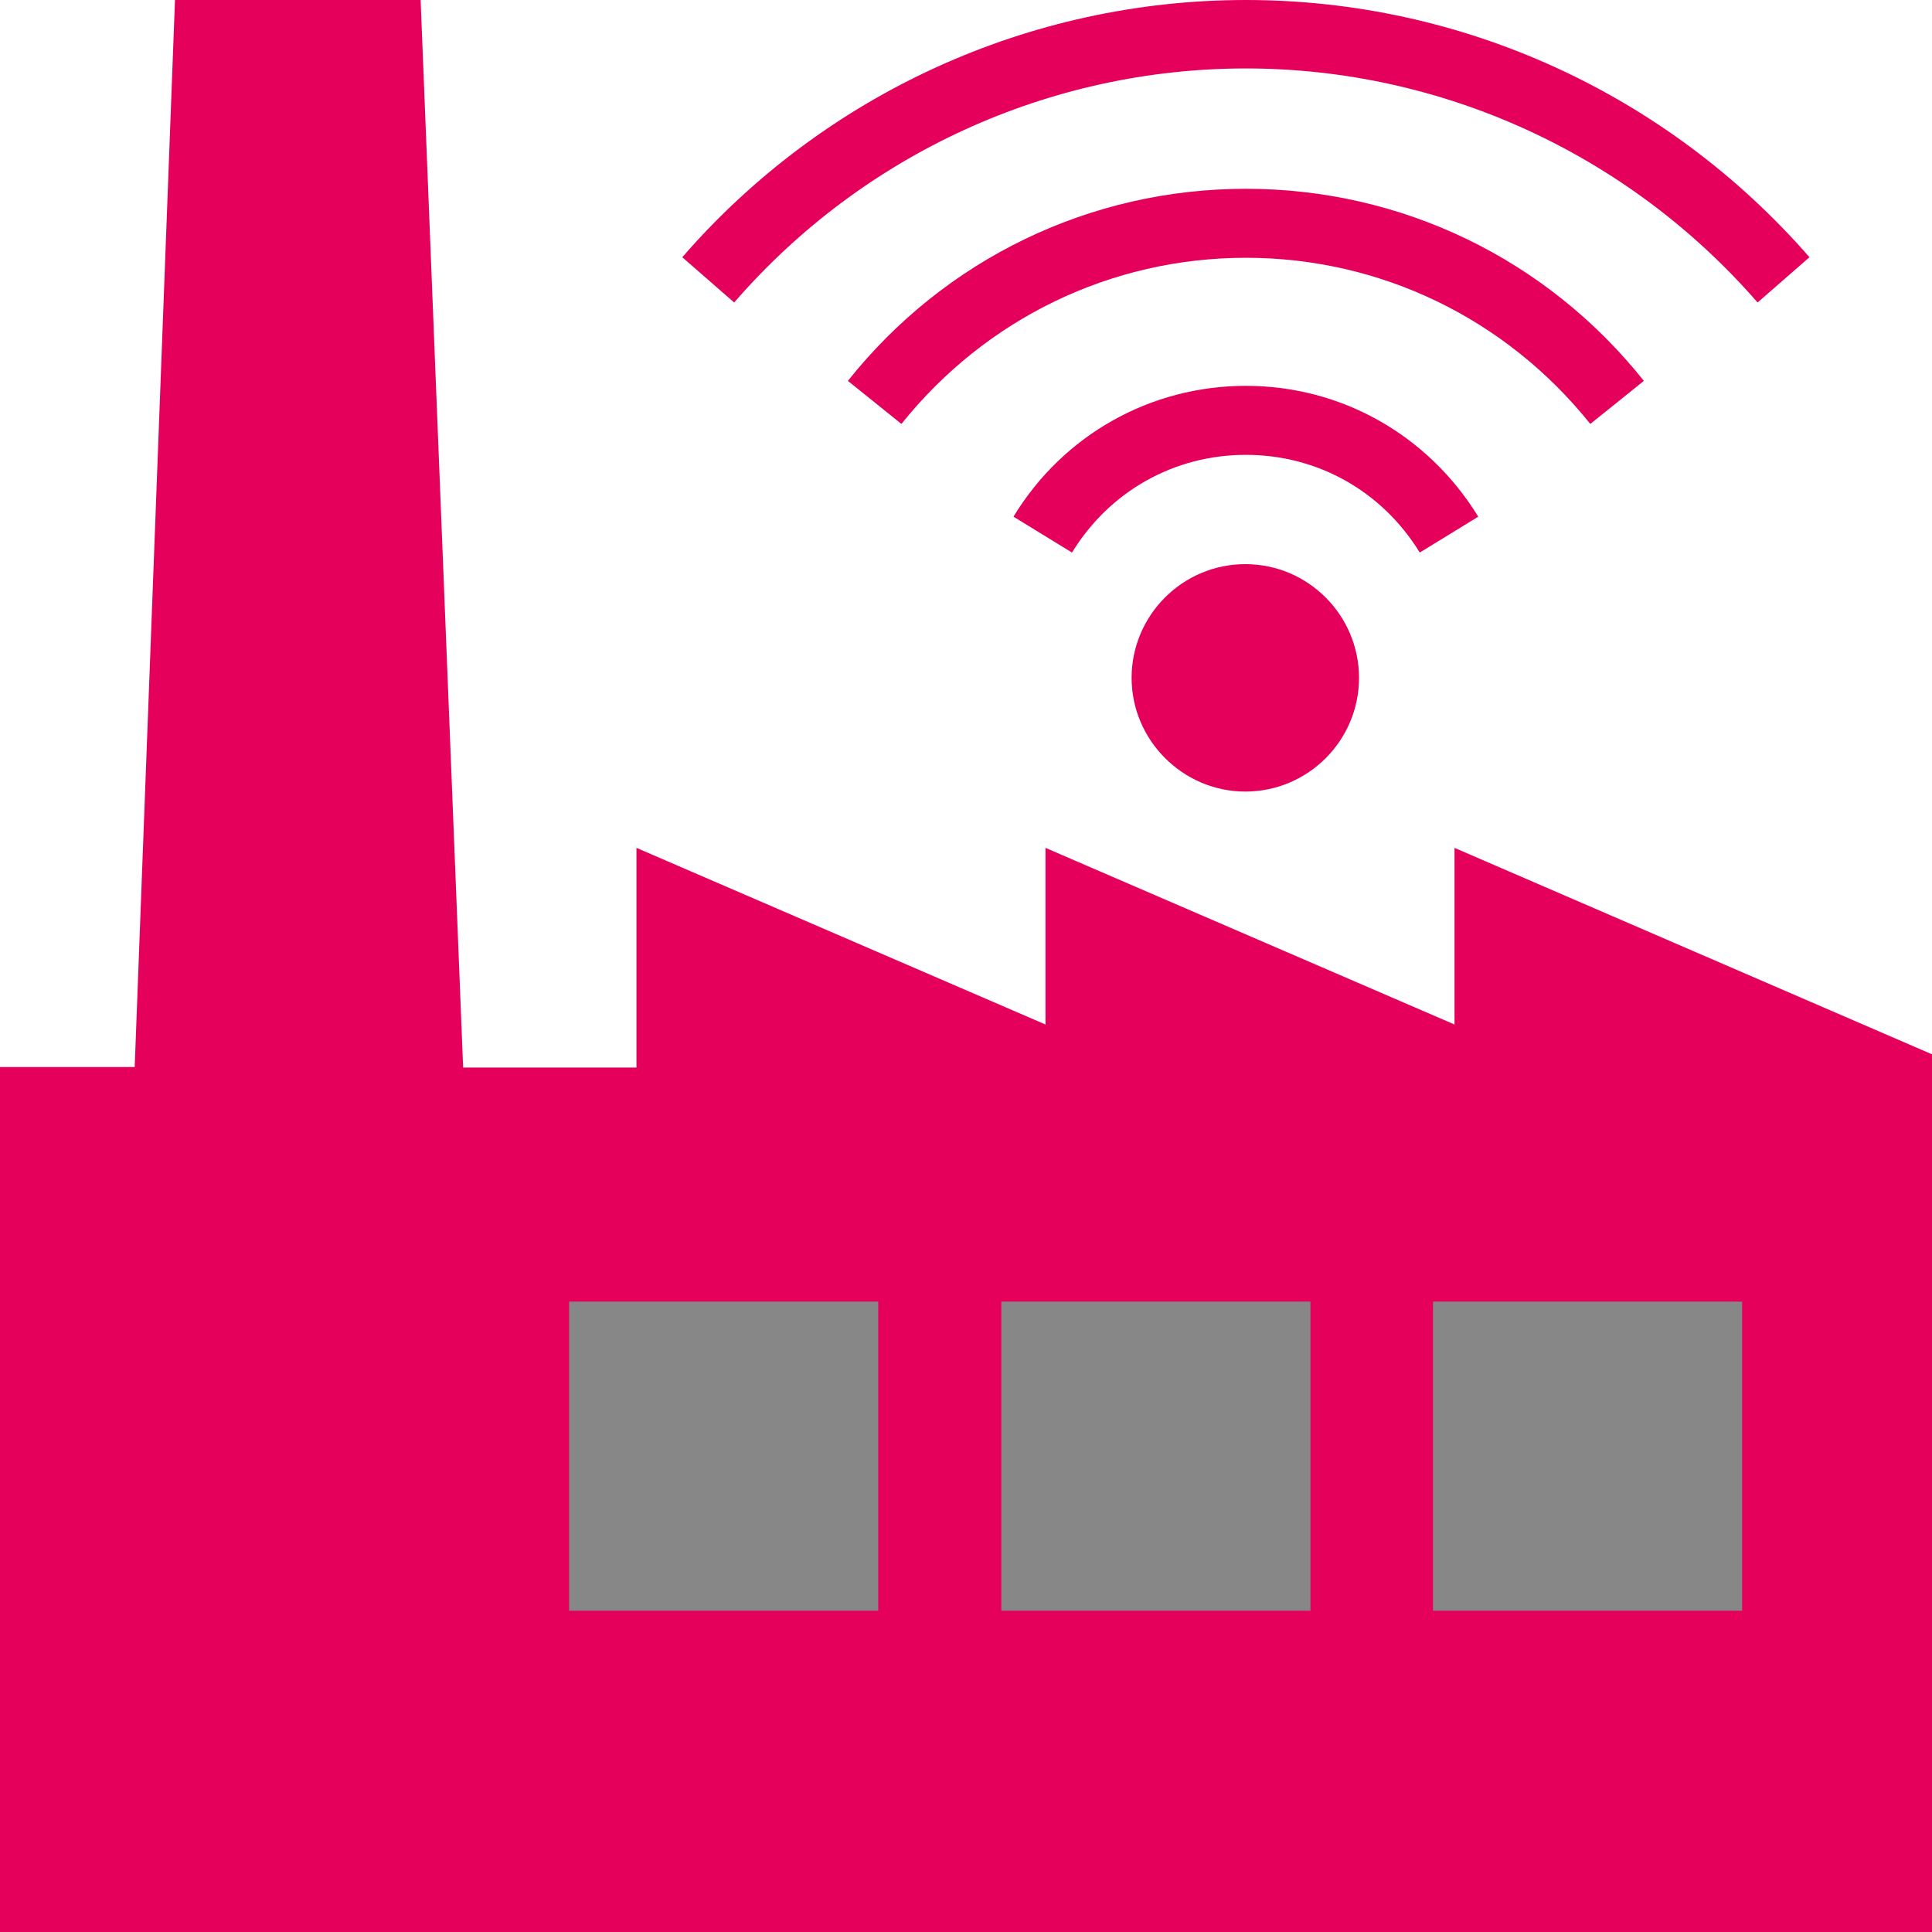
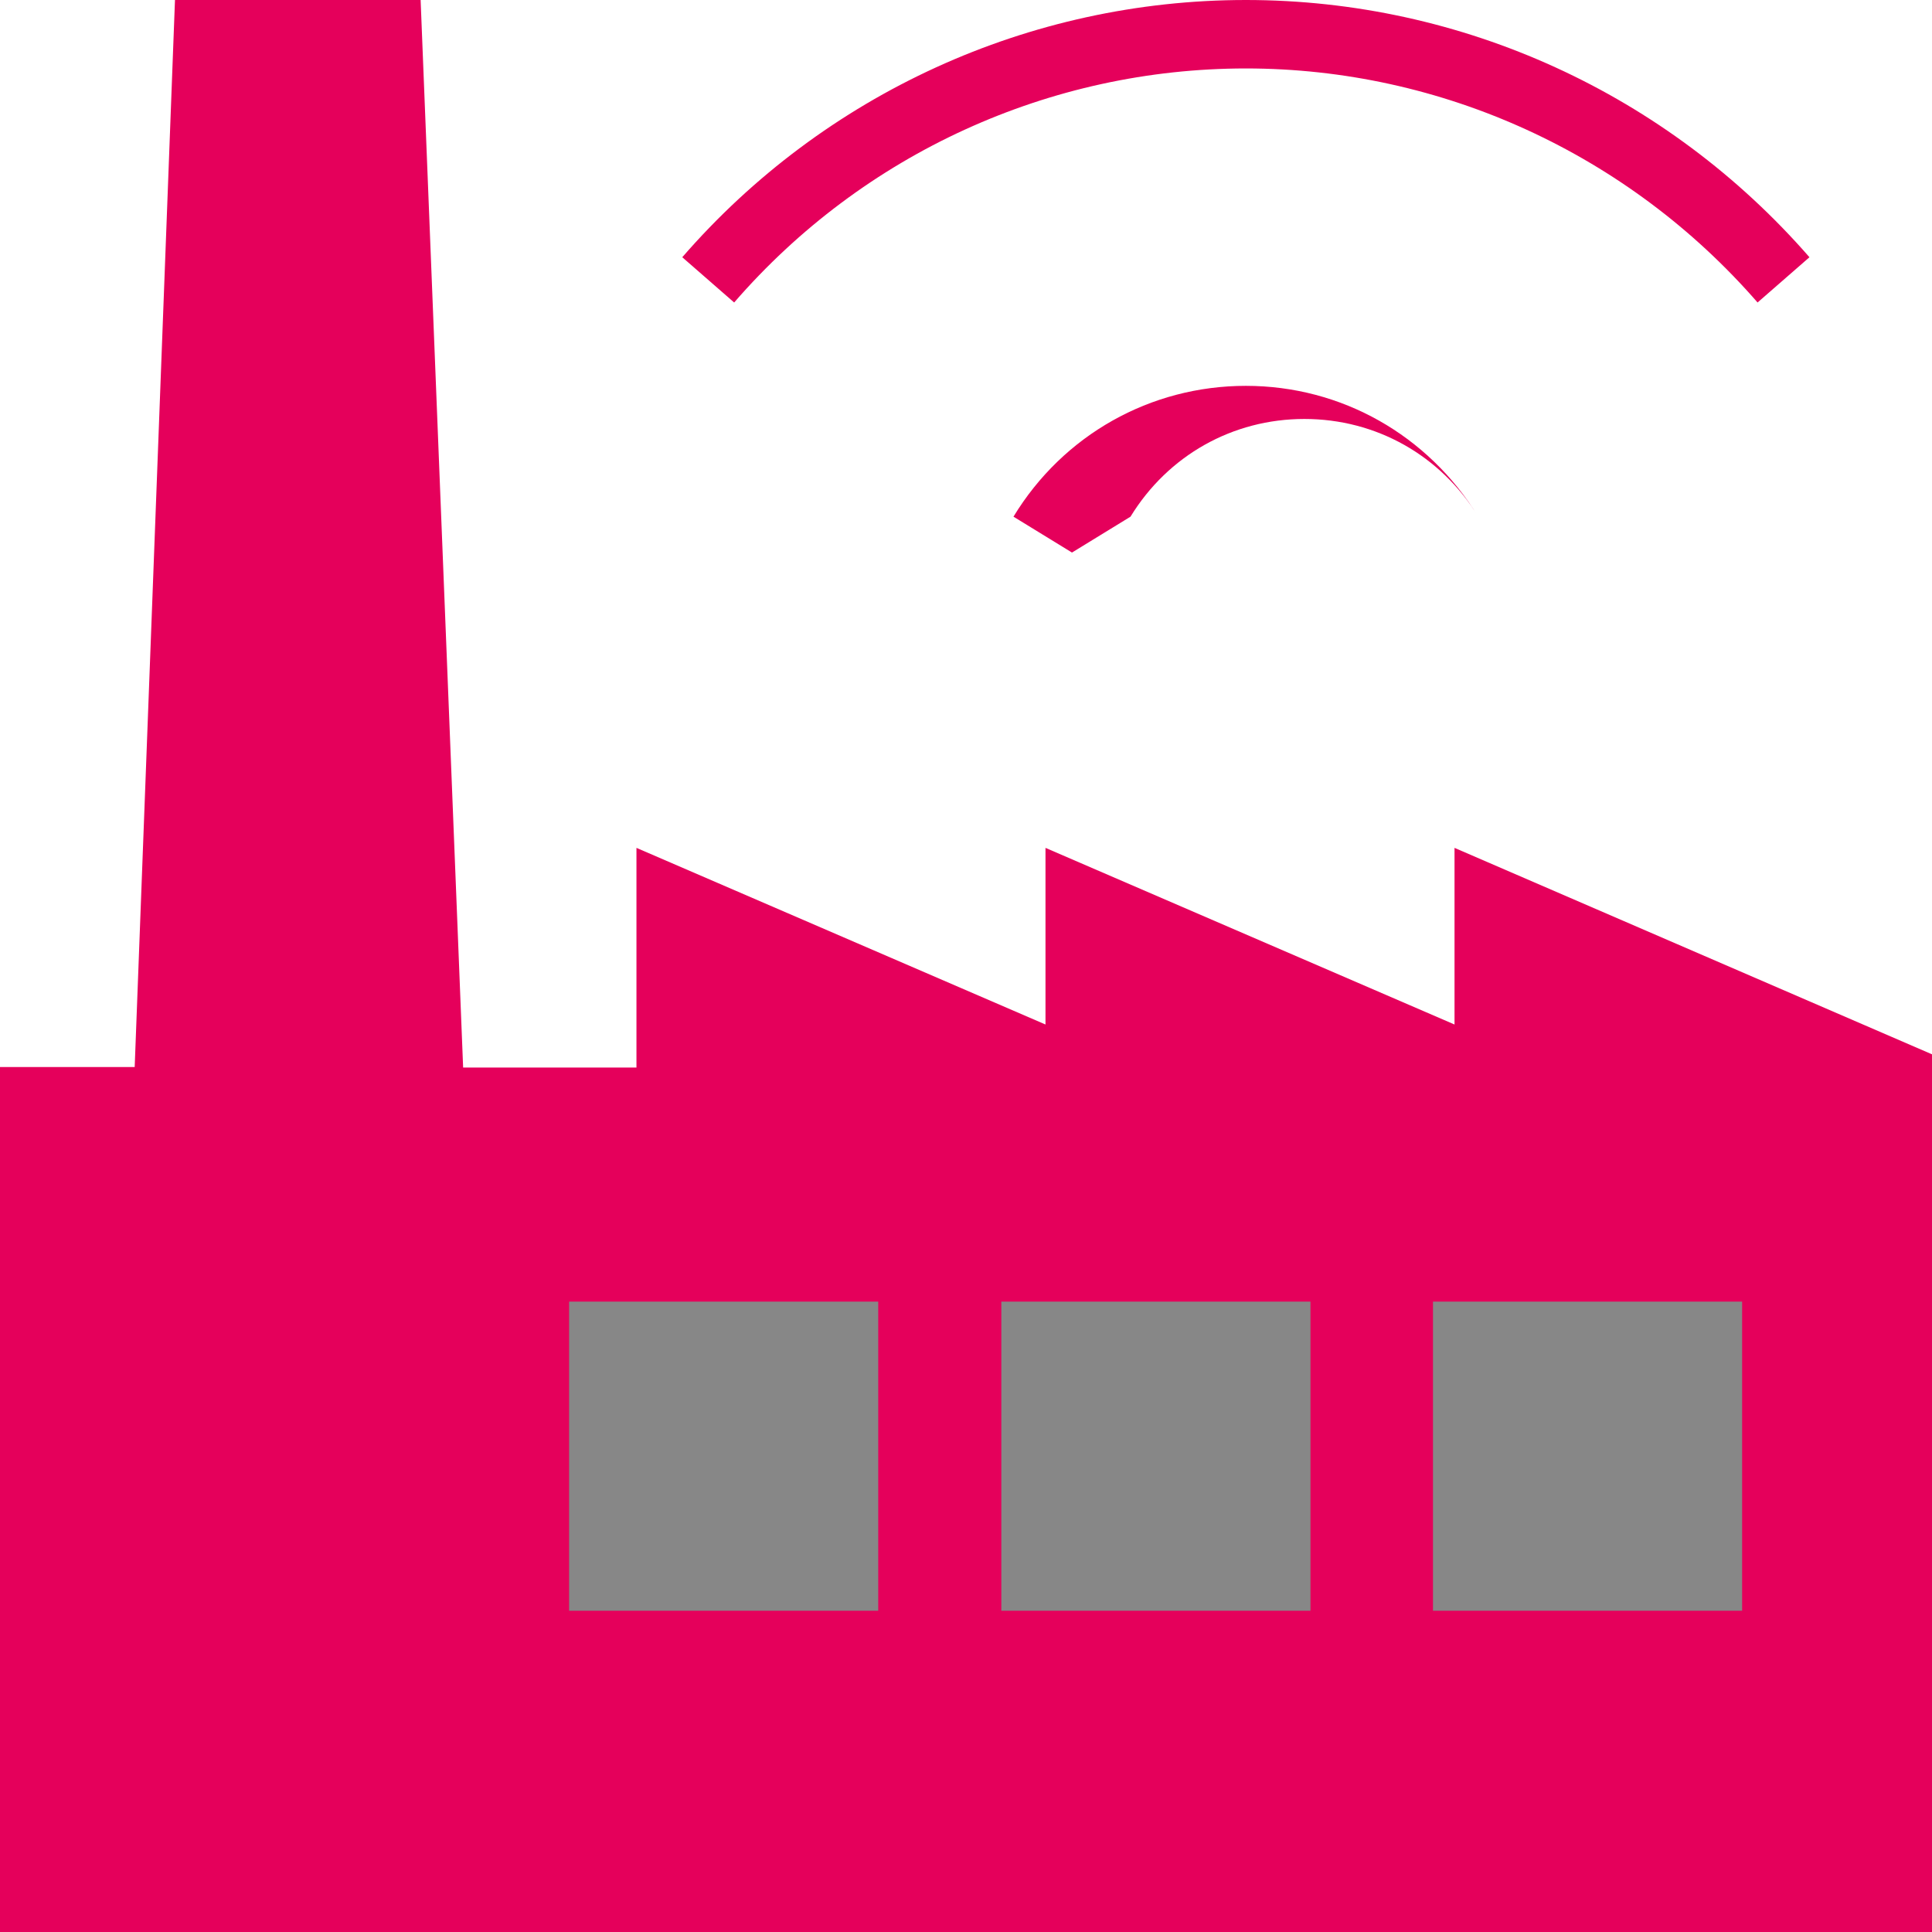
<svg xmlns="http://www.w3.org/2000/svg" id="Ebene_1" data-name="Ebene 1" viewBox="0 0 35 35">
  <defs>
    <style>
      .cls-1 {
        fill: #e5005b;
      }

      .cls-2 {
        fill: #878787;
      }
    </style>
  </defs>
  <path class="cls-1" d="M3.17,0l-.73,19.33H0v15.67h35v-15.9l-8.65-3.74v3.2l-7.41-3.2v3.2l-7.41-3.2v3.98h-3.14L7.62,0H3.17Z" />
  <rect class="cls-2" x="25.96" y="23.58" width="5.6" height="5.6" />
  <rect class="cls-2" x="18.14" y="23.58" width="5.6" height="5.6" />
  <rect class="cls-2" x="10.31" y="23.58" width="5.6" height="5.6" />
  <g>
-     <path class="cls-1" d="M19.42,10.01l-1.06-.65c.9-1.48,2.48-2.37,4.21-2.37s3.3.89,4.21,2.37l-1.06.65c-.68-1.11-1.85-1.77-3.15-1.77s-2.47.66-3.15,1.77" />
-     <path class="cls-1" d="M28.81,7.68c-1.53-1.91-3.8-3.01-6.24-3.01s-4.71,1.1-6.24,3.01l-.97-.78c1.76-2.21,4.39-3.48,7.21-3.48s5.45,1.27,7.21,3.48l-.97.78Z" />
+     <path class="cls-1" d="M19.42,10.01l-1.06-.65c.9-1.48,2.48-2.37,4.21-2.37s3.3.89,4.21,2.37c-.68-1.11-1.85-1.77-3.15-1.77s-2.47.66-3.15,1.77" />
    <path class="cls-1" d="M31.84,5.48c-2.34-2.69-5.72-4.24-9.27-4.24s-6.93,1.54-9.27,4.24l-.94-.82C14.93,1.7,18.65,0,22.57,0s7.63,1.7,10.21,4.66l-.94.82Z" />
-     <path class="cls-1" d="M22.56,14.34c-1.13,0-2.06-.93-2.06-2.06s.92-2.06,2.06-2.06,2.06.93,2.06,2.06-.92,2.06-2.06,2.06" />
  </g>
</svg>